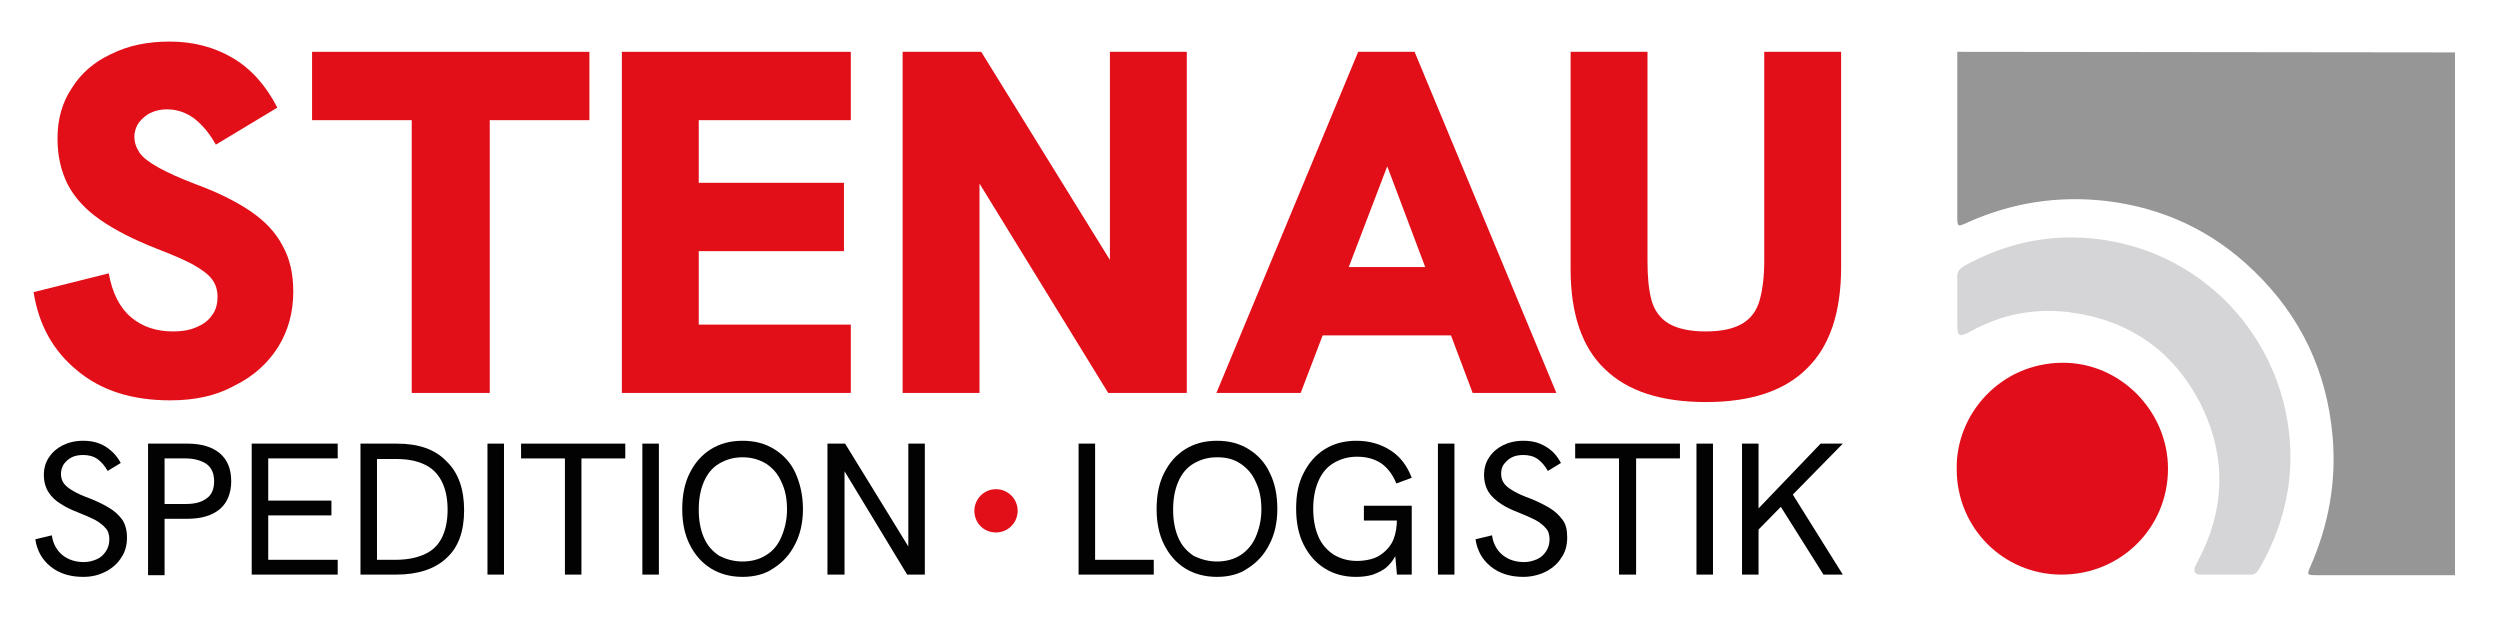
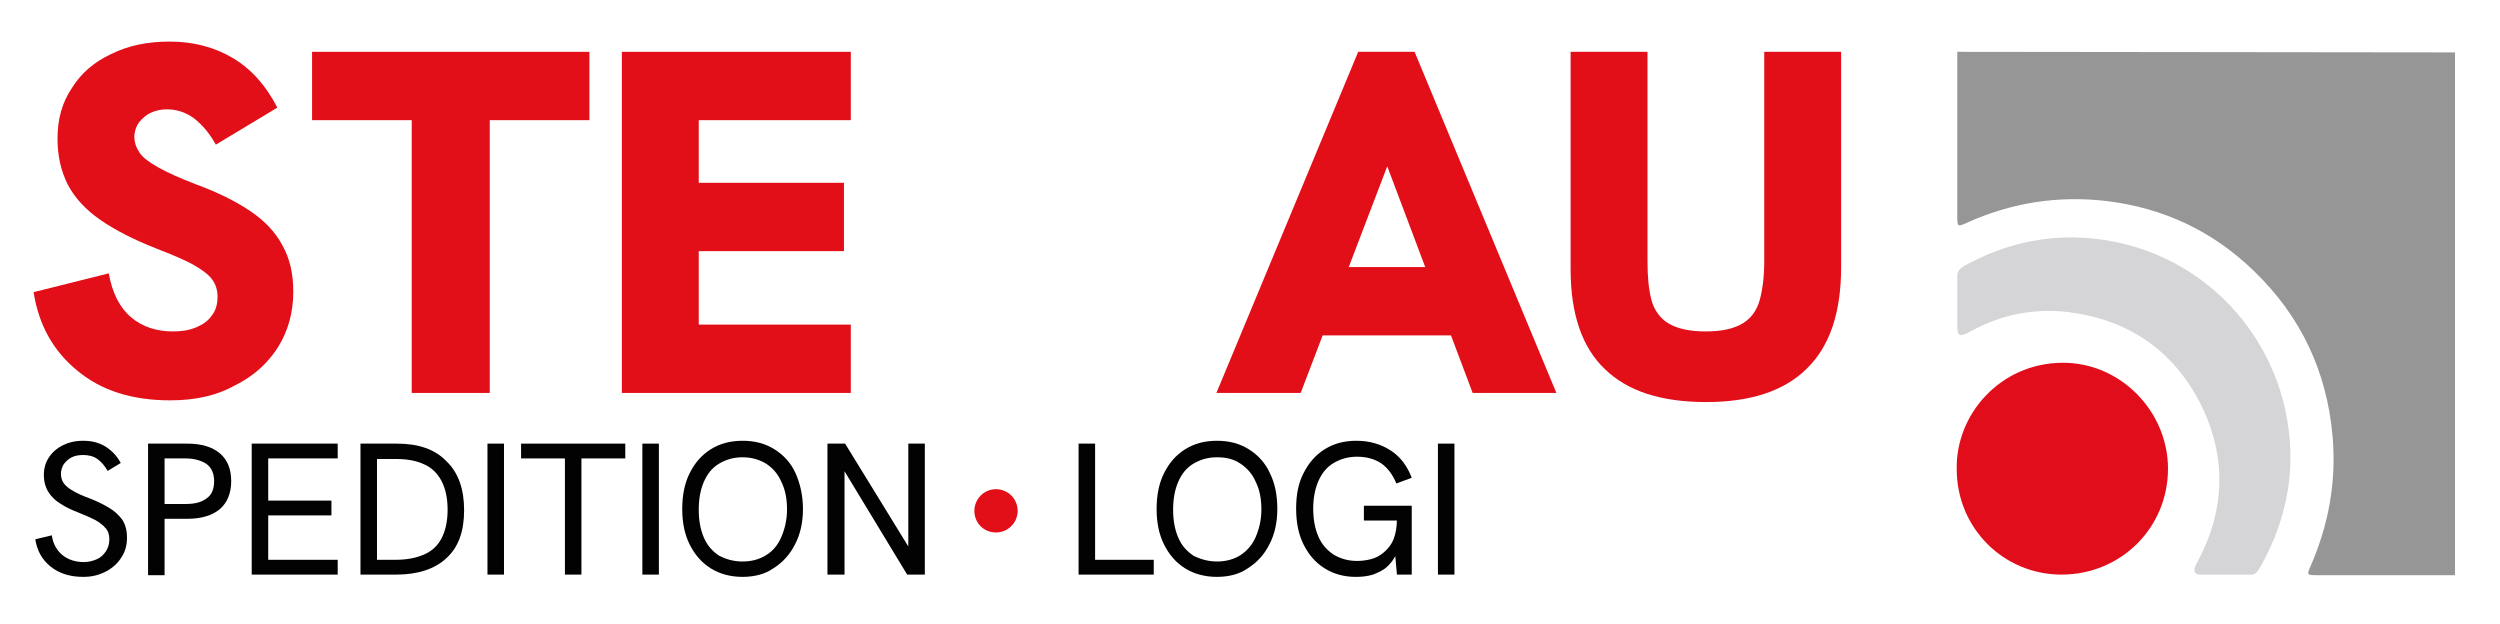
<svg xmlns="http://www.w3.org/2000/svg" id="Ebene_1" x="0px" y="0px" viewBox="0 0 439 109.6" style="enable-background:new 0 0 439 109.6;" xml:space="preserve">
  <style type="text/css">	.st0{fill:#E20E18;}	.st1{fill:#969697;}	.st2{fill:#D5D4D6;}	.st3{fill:#E20D1B;}	.st4{fill:#020203;}</style>
  <g>
    <g>
      <path class="st0" d="M29.9,70.3c-6.7,0-12.1-1.7-16.3-5.2c-4.2-3.4-6.8-8-7.7-13.8l13.2-3.3c0.6,3.4,1.9,6,3.9,7.7   c2,1.7,4.5,2.5,7.4,2.5c1.5,0,2.8-0.2,4-0.7c1.2-0.5,2.1-1.1,2.8-2.1c0.7-0.9,1-2,1-3.3c0-1.1-0.3-2.2-1-3.1   c-0.7-0.9-1.8-1.7-3.4-2.6c-1.5-0.8-3.6-1.7-6.2-2.7c-4.1-1.6-7.4-3.3-10-5.1s-4.5-3.9-5.7-6.2c-1.2-2.4-1.8-5-1.8-8.1   c0-3.3,0.8-6.3,2.5-8.8c1.6-2.6,3.9-4.6,6.9-6c3-1.5,6.4-2.2,10.3-2.2c4.2,0,7.9,1,11.1,2.9c3.2,1.9,5.8,4.8,7.8,8.7l-10.8,6.5   c-1.1-2-2.4-3.5-3.8-4.6c-1.5-1.1-3.1-1.6-4.8-1.6c-1,0-2,0.2-2.8,0.6c-0.9,0.4-1.5,1-2.1,1.7c-0.5,0.7-0.8,1.6-0.8,2.5   c0,1,0.3,1.9,0.9,2.8c0.6,0.9,1.7,1.7,3.3,2.6c1.6,0.9,3.8,1.9,6.7,3c3.8,1.4,7,3,9.5,4.7c2.5,1.7,4.4,3.7,5.6,6   c1.3,2.3,1.9,5,1.9,8.1c0,3.7-0.9,6.9-2.7,9.8c-1.8,2.8-4.3,5.1-7.6,6.7C38,69.5,34.2,70.3,29.9,70.3z" />
      <path class="st0" d="M72.3,69V21.1H54.8v-12h48.7v12H86V69H72.3z" />
      <path class="st0" d="M109.2,69V9.1h40.2v12h-26.7v11h25.5v12h-25.5V57h26.7v12H109.2z" />
-       <path class="st0" d="M158.5,69V9.1h13.8l26.1,42.2h-3.5V9.1h13.5V69h-13.8l-26-42.3h3.4V69H158.5z" />
      <path class="st0" d="M213.6,69l24.9-59.9h9.9L273.3,69h-14.7l-15-39.8L228.4,69H213.6z M231.5,58.9l4.2-12h15.6l4.4,12H231.5z" />
      <path class="st0" d="M299.6,70.6c-7.9,0-13.8-1.9-17.8-5.8c-4-3.8-6-9.7-6-17.5V9.1h13.5v36.7c0,2.8,0.2,5,0.7,6.9   c0.5,1.8,1.5,3.2,3,4.1c1.5,0.9,3.7,1.4,6.5,1.4c2.9,0,5-0.5,6.5-1.4c1.5-0.9,2.5-2.3,3-4.1c0.5-1.8,0.8-4.1,0.8-6.8V9.1h13.5   v37.8c0,8-2,13.9-6,17.8C313.4,68.6,307.5,70.6,299.6,70.6z" />
    </g>
  </g>
  <g>
    <path class="st1" d="M343.7,9.1v29.2c0,1.5,0.2,1.5,1.5,0.9c7.9-3.6,16.1-4.9,24.7-3.9c10,1.2,18.7,5.3,25.9,12.3  c8.2,7.9,12.8,17.6,13.8,29c0.7,8-0.7,15.6-3.9,22.9c-0.6,1.4-0.6,1.5,1,1.5c7.5,0,16.9,0,24.4,0l0-91.8L343.7,9.1z" />
    <path class="st2" d="M343.7,48.4c0-0.8,0.6-1.4,1.4-1.8c6-3.3,12.4-5,19.1-4.9C382.8,42,397.6,55,401.3,72  c2.1,9.7,0.5,18.8-4.3,27.4c-0.4,0.7-0.9,1.6-1.7,1.5h-8.9c-1.2,0-1.3-0.8-0.7-1.9c5.1-9.3,5.4-18.9,0.6-28.3  c-4.8-9.3-12.7-14.6-23.1-15.9c-6-0.7-11.7,0.4-17,3.3c-2.2,1.2-2.5,1.1-2.5-1.3V48.4z" />
    <path class="st3" d="M343.6,82.4c-0.2-9.6,7.6-18.6,18.5-18.7c10.2-0.1,18.6,8.5,18.6,18.6c0,10.4-8.3,18.6-18.7,18.6  C351.8,100.9,343.6,92.7,343.6,82.4z" />
  </g>
  <g>
    <g>
      <path class="st4" d="M14.6,101.3c-2.3,0-4.2-0.6-5.7-1.8c-1.5-1.2-2.4-2.8-2.7-4.8L9.1,94c0.2,1.5,0.9,2.7,1.9,3.5   c1,0.8,2.3,1.2,3.7,1.2c0.9,0,1.6-0.2,2.3-0.5c0.7-0.3,1.2-0.8,1.6-1.4c0.4-0.6,0.6-1.3,0.6-2.1c0-0.8-0.2-1.5-0.7-2   c-0.4-0.5-1.1-1-1.8-1.4c-0.8-0.4-1.7-0.8-2.7-1.2c-1.3-0.5-2.4-1-3.3-1.6c-1-0.6-1.7-1.3-2.2-2.1c-0.5-0.8-0.8-1.8-0.8-3   s0.3-2.2,0.9-3.1c0.6-0.9,1.4-1.6,2.4-2.1c1-0.5,2.2-0.8,3.6-0.8c1.5,0,2.7,0.3,3.9,1c1.1,0.7,2,1.6,2.7,2.9l-2.3,1.4   c-0.5-0.9-1.1-1.6-1.8-2.1c-0.7-0.5-1.6-0.7-2.5-0.7c-0.7,0-1.4,0.1-2,0.4c-0.6,0.3-1,0.7-1.4,1.2c-0.3,0.5-0.5,1.1-0.5,1.7   c0,0.7,0.2,1.3,0.6,1.8s1,0.9,1.7,1.3c0.7,0.4,1.6,0.8,2.7,1.2c1.3,0.5,2.5,1.1,3.5,1.7c1,0.6,1.7,1.3,2.3,2.1   c0.5,0.8,0.8,1.8,0.8,3.1c0,1.3-0.3,2.5-1,3.5c-0.6,1-1.5,1.8-2.6,2.4C17.4,101,16.1,101.3,14.6,101.3z" />
      <path class="st4" d="M26,100.9v-23h6.9c2.5,0,4.4,0.6,5.7,1.7c1.3,1.1,2,2.7,2,4.9c0,2.1-0.7,3.8-2,4.9c-1.3,1.1-3.2,1.7-5.7,1.7   h-4v9.9H26z M28.9,88.5h3.7c1.6,0,2.8-0.3,3.7-1c0.9-0.6,1.3-1.7,1.3-3c0-1.3-0.4-2.3-1.3-3c-0.9-0.6-2.1-1-3.7-1h-3.7V88.5z" />
      <path class="st4" d="M44.2,100.9v-23h15.1v2.6H47.1v7.4h11.1v2.6H47.1v7.8h12.2v2.6H44.2z" />
      <path class="st4" d="M63.3,100.9v-23h6.4c3.8,0,6.7,1,8.7,3.1c2.1,2,3.1,4.9,3.1,8.6c0,3.7-1,6.5-3.1,8.4c-2,1.9-5,2.9-8.8,2.9   H63.3z M66.2,98.3h3.2c2,0,3.6-0.3,5-0.9c1.4-0.6,2.4-1.5,3.1-2.8c0.7-1.3,1.1-3,1.1-5.1c0-2.1-0.4-3.8-1.1-5.1   c-0.7-1.3-1.7-2.3-3.1-2.9c-1.3-0.6-2.9-0.9-4.8-0.9h-3.4V98.3z" />
      <path class="st4" d="M85.6,100.9v-23h2.9v23H85.6z" />
      <path class="st4" d="M99.2,100.9V80.5h-7.7v-2.6h18.3v2.6h-7.7v20.4H99.2z" />
      <path class="st4" d="M112.8,100.9v-23h2.9v23H112.8z" />
      <path class="st4" d="M130.4,101.3c-2.1,0-4-0.5-5.6-1.5s-2.8-2.4-3.7-4.2c-0.9-1.8-1.3-3.9-1.3-6.2c0-2.4,0.4-4.5,1.3-6.3   c0.9-1.8,2.1-3.2,3.7-4.2c1.6-1,3.4-1.5,5.6-1.5c2.2,0,4,0.5,5.6,1.5c1.6,1,2.9,2.4,3.7,4.2s1.3,3.9,1.3,6.3   c0,2.4-0.5,4.5-1.4,6.2c-0.9,1.8-2.2,3.2-3.8,4.2C134.4,100.8,132.5,101.3,130.4,101.3z M130.4,98.6c1.6,0,3-0.4,4.1-1.1   c1.2-0.7,2.1-1.8,2.7-3.2c0.6-1.4,1-3,1-4.8c0-1.9-0.3-3.5-1-4.9c-0.6-1.4-1.5-2.4-2.7-3.2c-1.2-0.7-2.5-1.1-4.1-1.1   c-1.6,0-2.9,0.4-4.1,1.1c-1.2,0.7-2.1,1.8-2.7,3.2c-0.6,1.4-0.9,3-0.9,4.9c0,1.9,0.3,3.5,0.9,4.9s1.5,2.4,2.7,3.2   C127.5,98.2,128.8,98.6,130.4,98.6z" />
      <path class="st4" d="M145.3,100.9v-23h3.1l11.8,19.2h-0.7V77.9h2.9v23h-3.1l-11.7-19.3h0.7v19.3H145.3z" />
    </g>
  </g>
  <g>
    <g>
      <path class="st4" d="M189.4,100.9v-23h2.9v20.4h10.3v2.6H189.4z" />
      <path class="st4" d="M213.7,101.3c-2.1,0-4-0.5-5.6-1.5c-1.6-1-2.8-2.4-3.7-4.2c-0.9-1.8-1.3-3.9-1.3-6.2c0-2.4,0.4-4.5,1.3-6.3   c0.9-1.8,2.1-3.2,3.7-4.2s3.4-1.5,5.6-1.5c2.2,0,4,0.5,5.6,1.5c1.6,1,2.9,2.4,3.7,4.2c0.9,1.8,1.3,3.9,1.3,6.3   c0,2.4-0.5,4.5-1.4,6.2c-0.9,1.8-2.2,3.2-3.8,4.2C217.7,100.8,215.8,101.3,213.7,101.3z M213.7,98.6c1.6,0,3-0.4,4.1-1.1   s2.1-1.8,2.7-3.2c0.6-1.4,1-3,1-4.8c0-1.9-0.3-3.5-1-4.9c-0.6-1.4-1.5-2.4-2.7-3.2s-2.5-1.1-4.1-1.1c-1.6,0-2.9,0.4-4.1,1.1   c-1.2,0.7-2.1,1.8-2.7,3.2s-0.9,3-0.9,4.9c0,1.9,0.3,3.5,0.9,4.9s1.5,2.4,2.7,3.2C210.8,98.2,212.2,98.6,213.7,98.6z" />
      <path class="st4" d="M238.1,101.3c-2.1,0-3.9-0.5-5.5-1.5c-1.6-1-2.8-2.4-3.7-4.2c-0.9-1.8-1.3-3.9-1.3-6.3s0.4-4.5,1.3-6.2   c0.9-1.8,2.1-3.2,3.7-4.2c1.6-1,3.4-1.5,5.6-1.5c2.3,0,4.3,0.6,6,1.7c1.7,1.1,2.9,2.7,3.7,4.8l-2.7,1c-0.6-1.5-1.5-2.7-2.6-3.5   c-1.2-0.8-2.6-1.2-4.3-1.2c-1.6,0-2.9,0.4-4.1,1.1c-1.2,0.7-2.1,1.8-2.7,3.2c-0.6,1.4-0.9,3-0.9,4.8c0,1.9,0.3,3.5,0.9,4.9   s1.5,2.4,2.7,3.2c1.2,0.7,2.5,1.1,4.1,1.1c0.8,0,1.6-0.1,2.4-0.3s1.6-0.6,2.3-1.2s1.3-1.3,1.7-2.3c0.4-1,0.6-2.2,0.6-3.6v-1.7   l0.7,2h-6.5v-2.6h8.4v12.1h-2.6l-0.4-4.5l0.5,0.4c-0.4,1.1-1,1.9-1.7,2.6c-0.7,0.7-1.6,1.1-2.6,1.5   C240.1,101.2,239.1,101.3,238.1,101.3z" />
      <path class="st4" d="M252.5,100.9v-23h2.9v23H252.5z" />
-       <path class="st4" d="M267.5,101.3c-2.3,0-4.2-0.6-5.7-1.8s-2.4-2.8-2.7-4.8L262,94c0.2,1.5,0.9,2.7,1.9,3.5c1,0.8,2.3,1.2,3.7,1.2   c0.9,0,1.6-0.2,2.3-0.5s1.2-0.8,1.6-1.4c0.4-0.6,0.6-1.3,0.6-2.1c0-0.8-0.2-1.5-0.7-2c-0.4-0.5-1.1-1-1.8-1.4   c-0.8-0.4-1.7-0.8-2.7-1.2c-1.3-0.5-2.4-1-3.3-1.6s-1.7-1.3-2.2-2.1c-0.5-0.8-0.8-1.8-0.8-3c0-1.2,0.3-2.2,0.9-3.1   s1.4-1.6,2.4-2.1c1-0.5,2.2-0.8,3.6-0.8c1.5,0,2.7,0.3,3.9,1s2,1.6,2.7,2.9l-2.3,1.4c-0.5-0.9-1.1-1.6-1.8-2.1   c-0.7-0.5-1.6-0.7-2.5-0.7c-0.7,0-1.4,0.1-2,0.4c-0.6,0.3-1,0.7-1.4,1.2s-0.5,1.1-0.5,1.7c0,0.7,0.2,1.3,0.6,1.8   c0.4,0.5,1,0.9,1.7,1.3c0.7,0.4,1.6,0.8,2.7,1.2c1.3,0.5,2.5,1.1,3.5,1.7c1,0.6,1.7,1.3,2.3,2.1s0.8,1.8,0.8,3.1   c0,1.3-0.3,2.5-1,3.5c-0.6,1-1.5,1.8-2.6,2.4S269,101.3,267.5,101.3z" />
-       <path class="st4" d="M284.3,100.9V80.5h-7.7v-2.6H295v2.6h-7.7v20.4H284.3z" />
-       <path class="st4" d="M297.9,100.9v-23h2.9v23H297.9z" />
-       <path class="st4" d="M305.9,100.9v-23h2.9v23H305.9z M308.2,93.6v-3.7l11.5-12h3.9L308.2,93.6z M320.2,100.9l-7.8-12.4l2.2-2   l9,14.4H320.2z" />
    </g>
  </g>
  <path class="st0" d="M171.1,89.7c0-2,1.6-3.8,3.8-3.8c2.1,0,3.8,1.7,3.8,3.8c0,2.1-1.7,3.8-3.8,3.8 C172.7,93.5,171.1,91.8,171.1,89.7z" />
</svg>